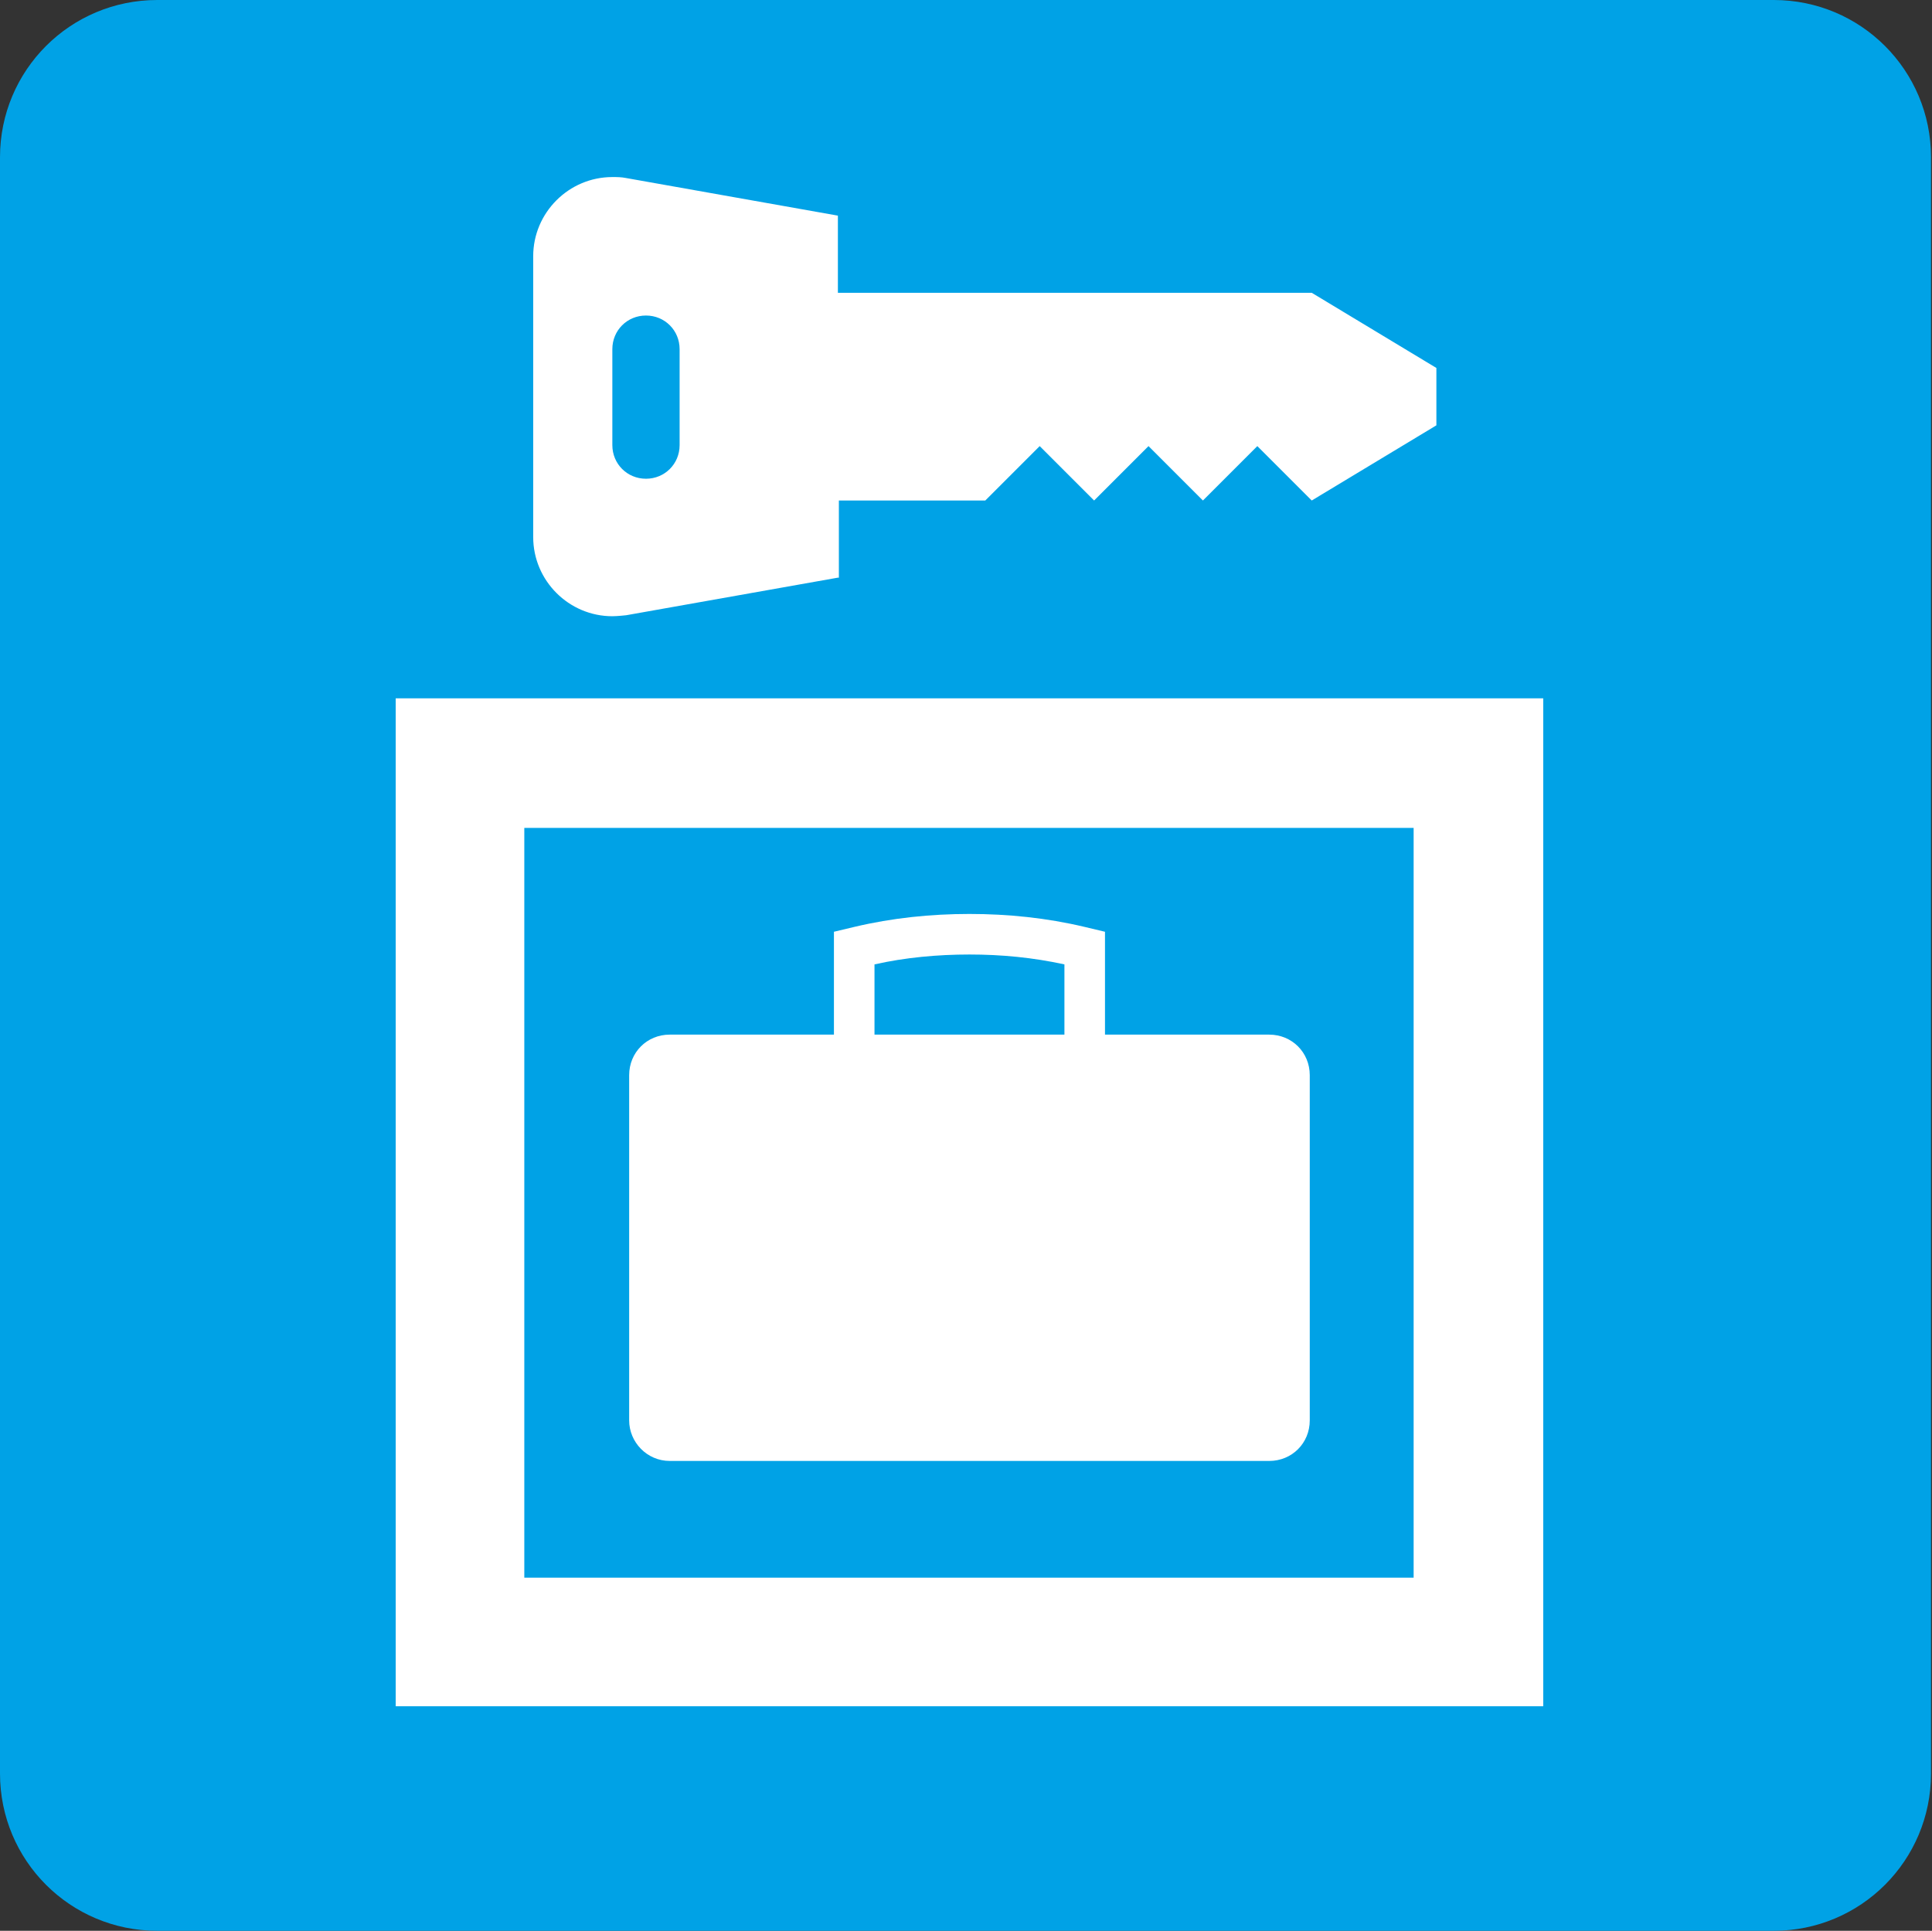
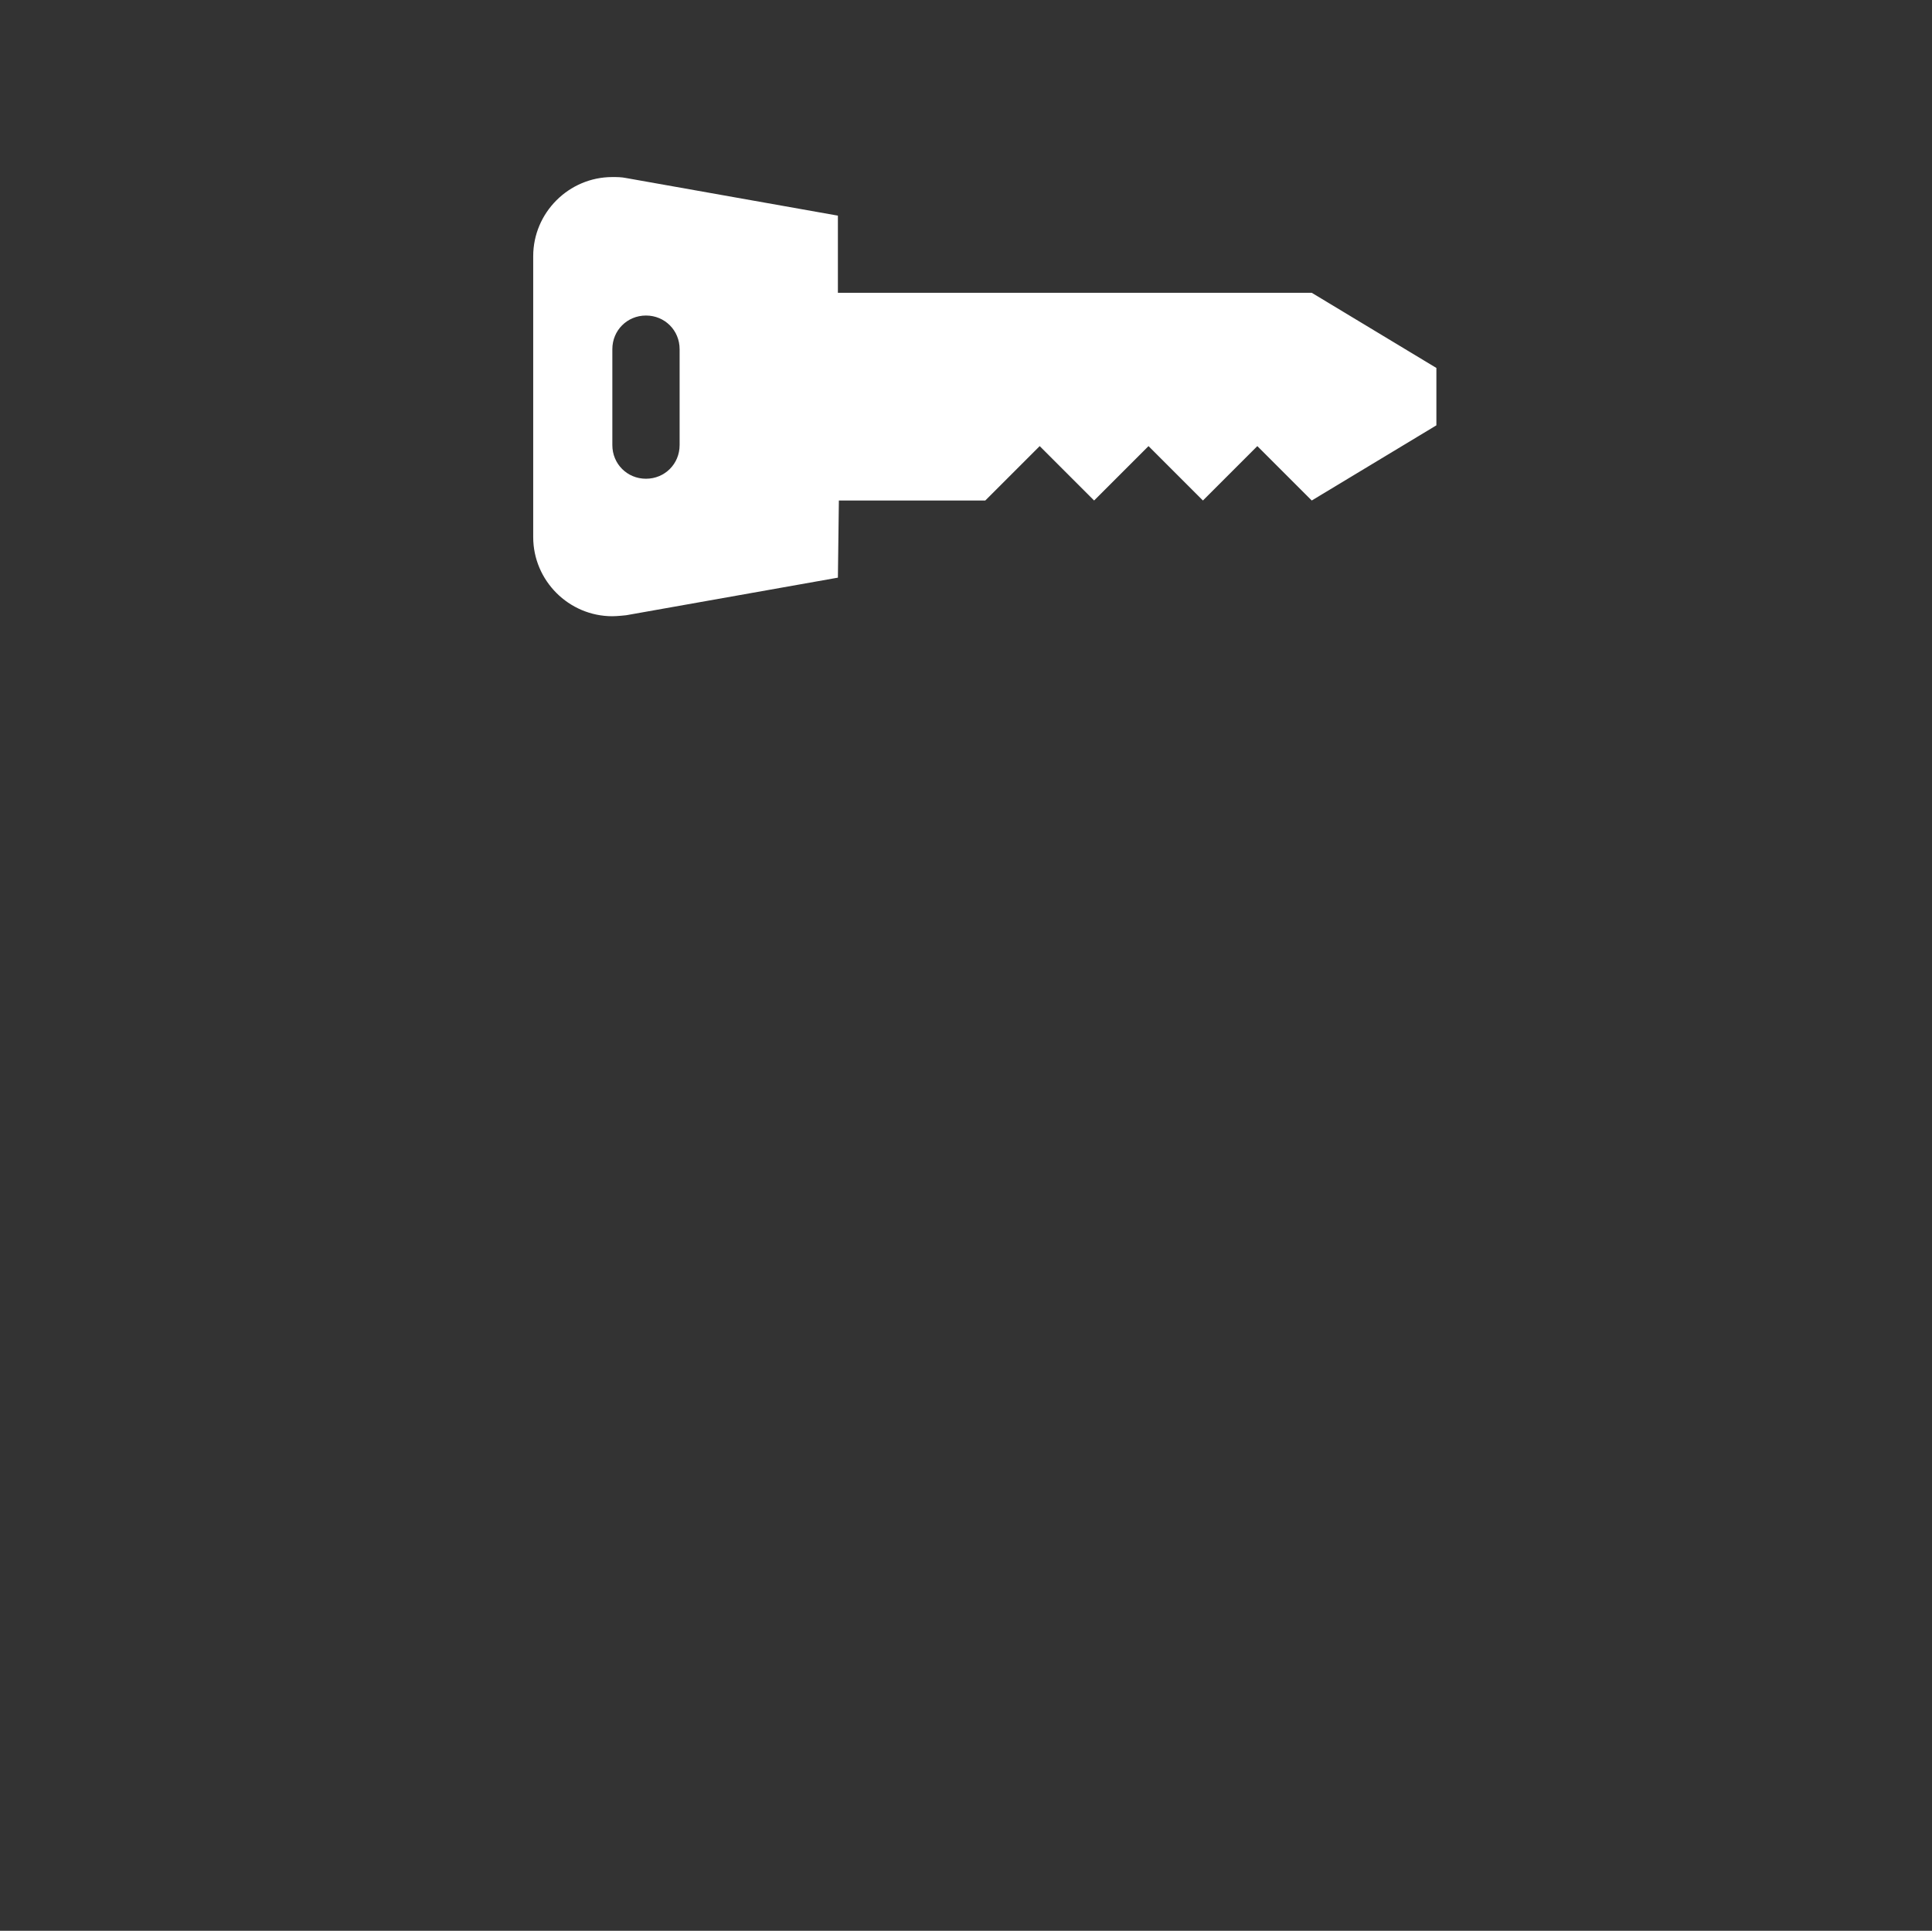
<svg xmlns="http://www.w3.org/2000/svg" viewBox="0 0 19.53 19.52">
  <rect x="0" y="0" width="19.53" height="19.52" fill="#333333" stroke="none" />
  <defs>
    <style>.e{fill:none;}.f{fill:#fff;}.g{fill:#00a2e6;}.h{clip-path:url(#d);}</style>
    <clipPath id="d">
      <rect class="e" width="19.53" height="19.52" />
    </clipPath>
  </defs>
  <g id="a" />
  <g id="b">
    <g id="c">
      <g class="h">
-         <path class="g" d="M1.59,0H17.93c.88,0,1.59,.71,1.59,1.59V17.93c0,.88-.71,1.59-1.59,1.59H1.59c-.88,0-1.59-.71-1.59-1.59V1.59C0,.71,.71,0,1.59,0Z" />
-         <path class="f" d="M4,17.25H15.6V7.06H4v10.18Zm10.29-1.3H5.3v-7.58H14.29v7.58Z" />
-         <path class="f" d="M8.43,10.46v-1.04l.21-.05c.38-.09,.77-.13,1.16-.13s.78,.04,1.16,.13l.21,.05v1.04h1.66c.23,0,.41,.18,.41,.41v3.49c0,.23-.18,.41-.41,.41H6.77c-.23,0-.41-.19-.41-.41v-3.49c0-.23,.18-.41,.41-.41h1.66Zm2.33,0v-.71c-.32-.07-.64-.1-.96-.1s-.65,.03-.96,.1v.71h1.92Z" />
-         <path class="f" d="M8.47,5.84l-2.14,.38s-.09,.01-.14,.01c-.44,0-.8-.36-.8-.8V2.59c0-.44,.36-.8,.8-.8,.05,0,.09,0,.14,.01l2.14,.38v.78h4.79l1.26,.76v.58l-1.26,.76-.55-.55-.55,.55-.55-.55-.55,.55-.55-.55-.55,.55h-1.48v.78Zm-2.28-1.34c0,.19,.15,.34,.34,.34s.34-.15,.34-.34v-.97c0-.19-.15-.34-.34-.34s-.34,.15-.34,.34v.97Z" />
+         <path class="f" d="M8.47,5.84l-2.14,.38s-.09,.01-.14,.01c-.44,0-.8-.36-.8-.8V2.59c0-.44,.36-.8,.8-.8,.05,0,.09,0,.14,.01l2.14,.38v.78h4.79l1.26,.76v.58l-1.26,.76-.55-.55-.55,.55-.55-.55-.55,.55-.55-.55-.55,.55h-1.48Zm-2.28-1.34c0,.19,.15,.34,.34,.34s.34-.15,.34-.34v-.97c0-.19-.15-.34-.34-.34s-.34,.15-.34,.34v.97Z" />
      </g>
    </g>
  </g>
</svg>